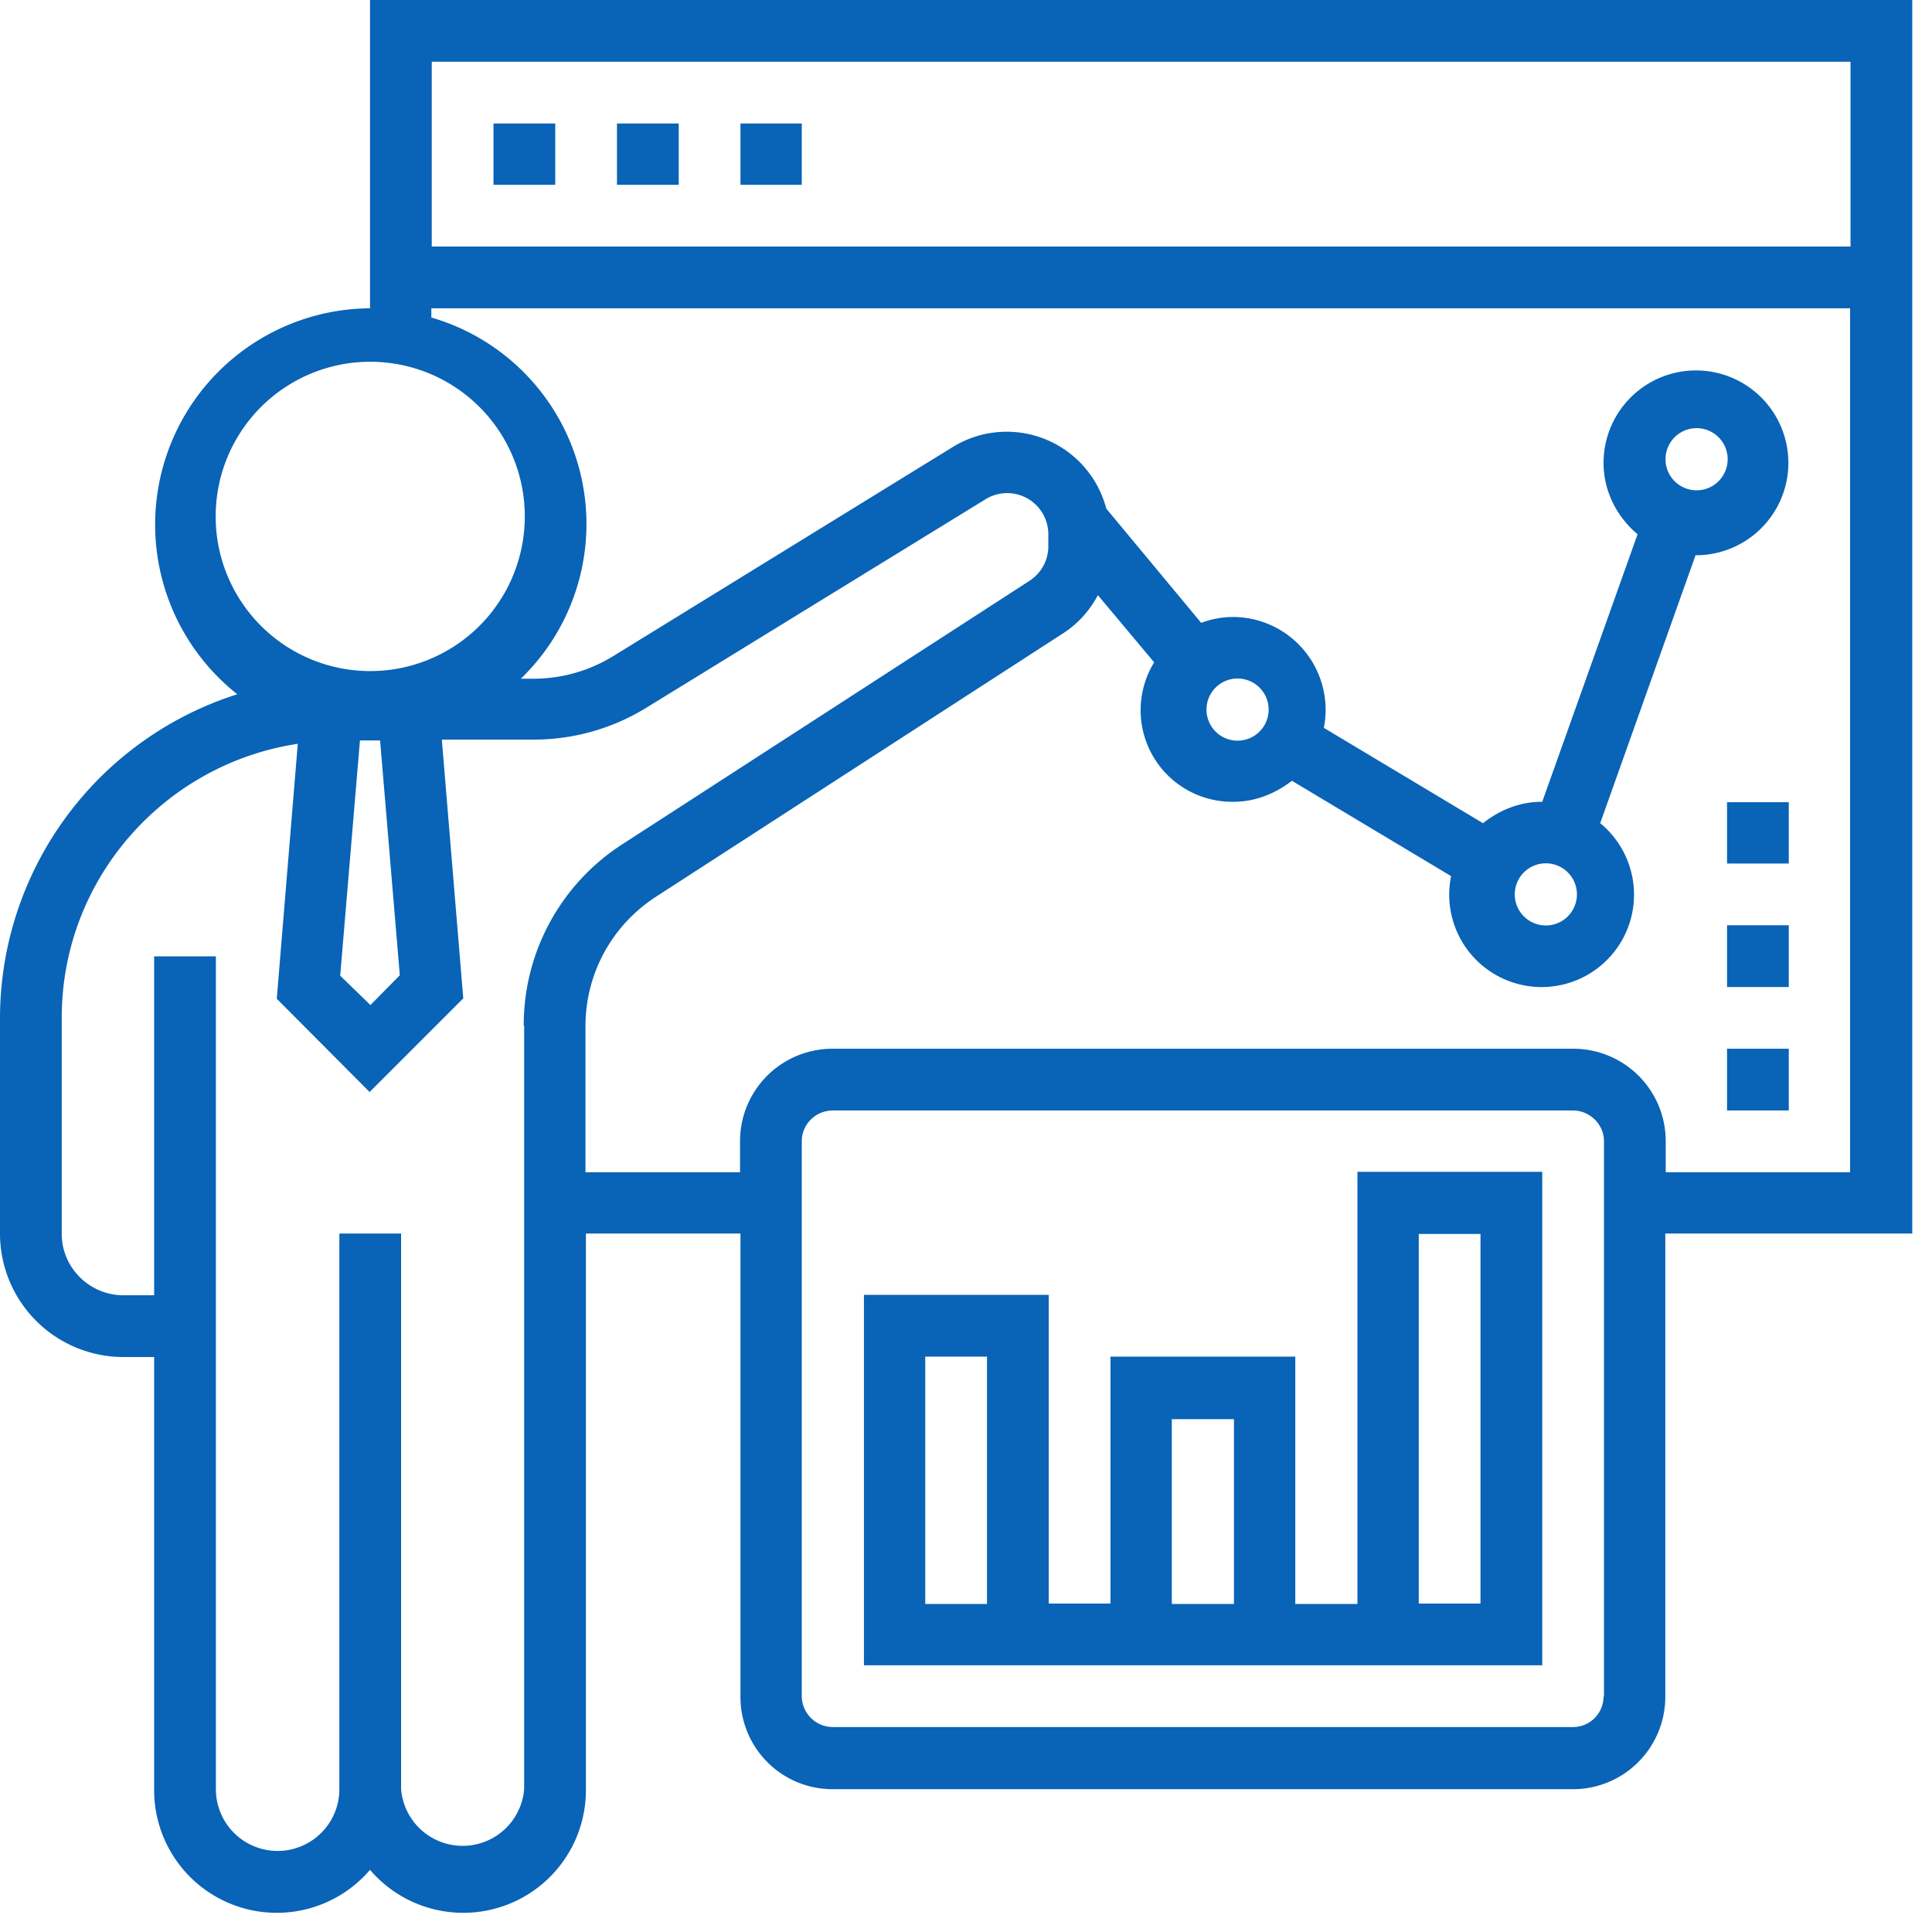
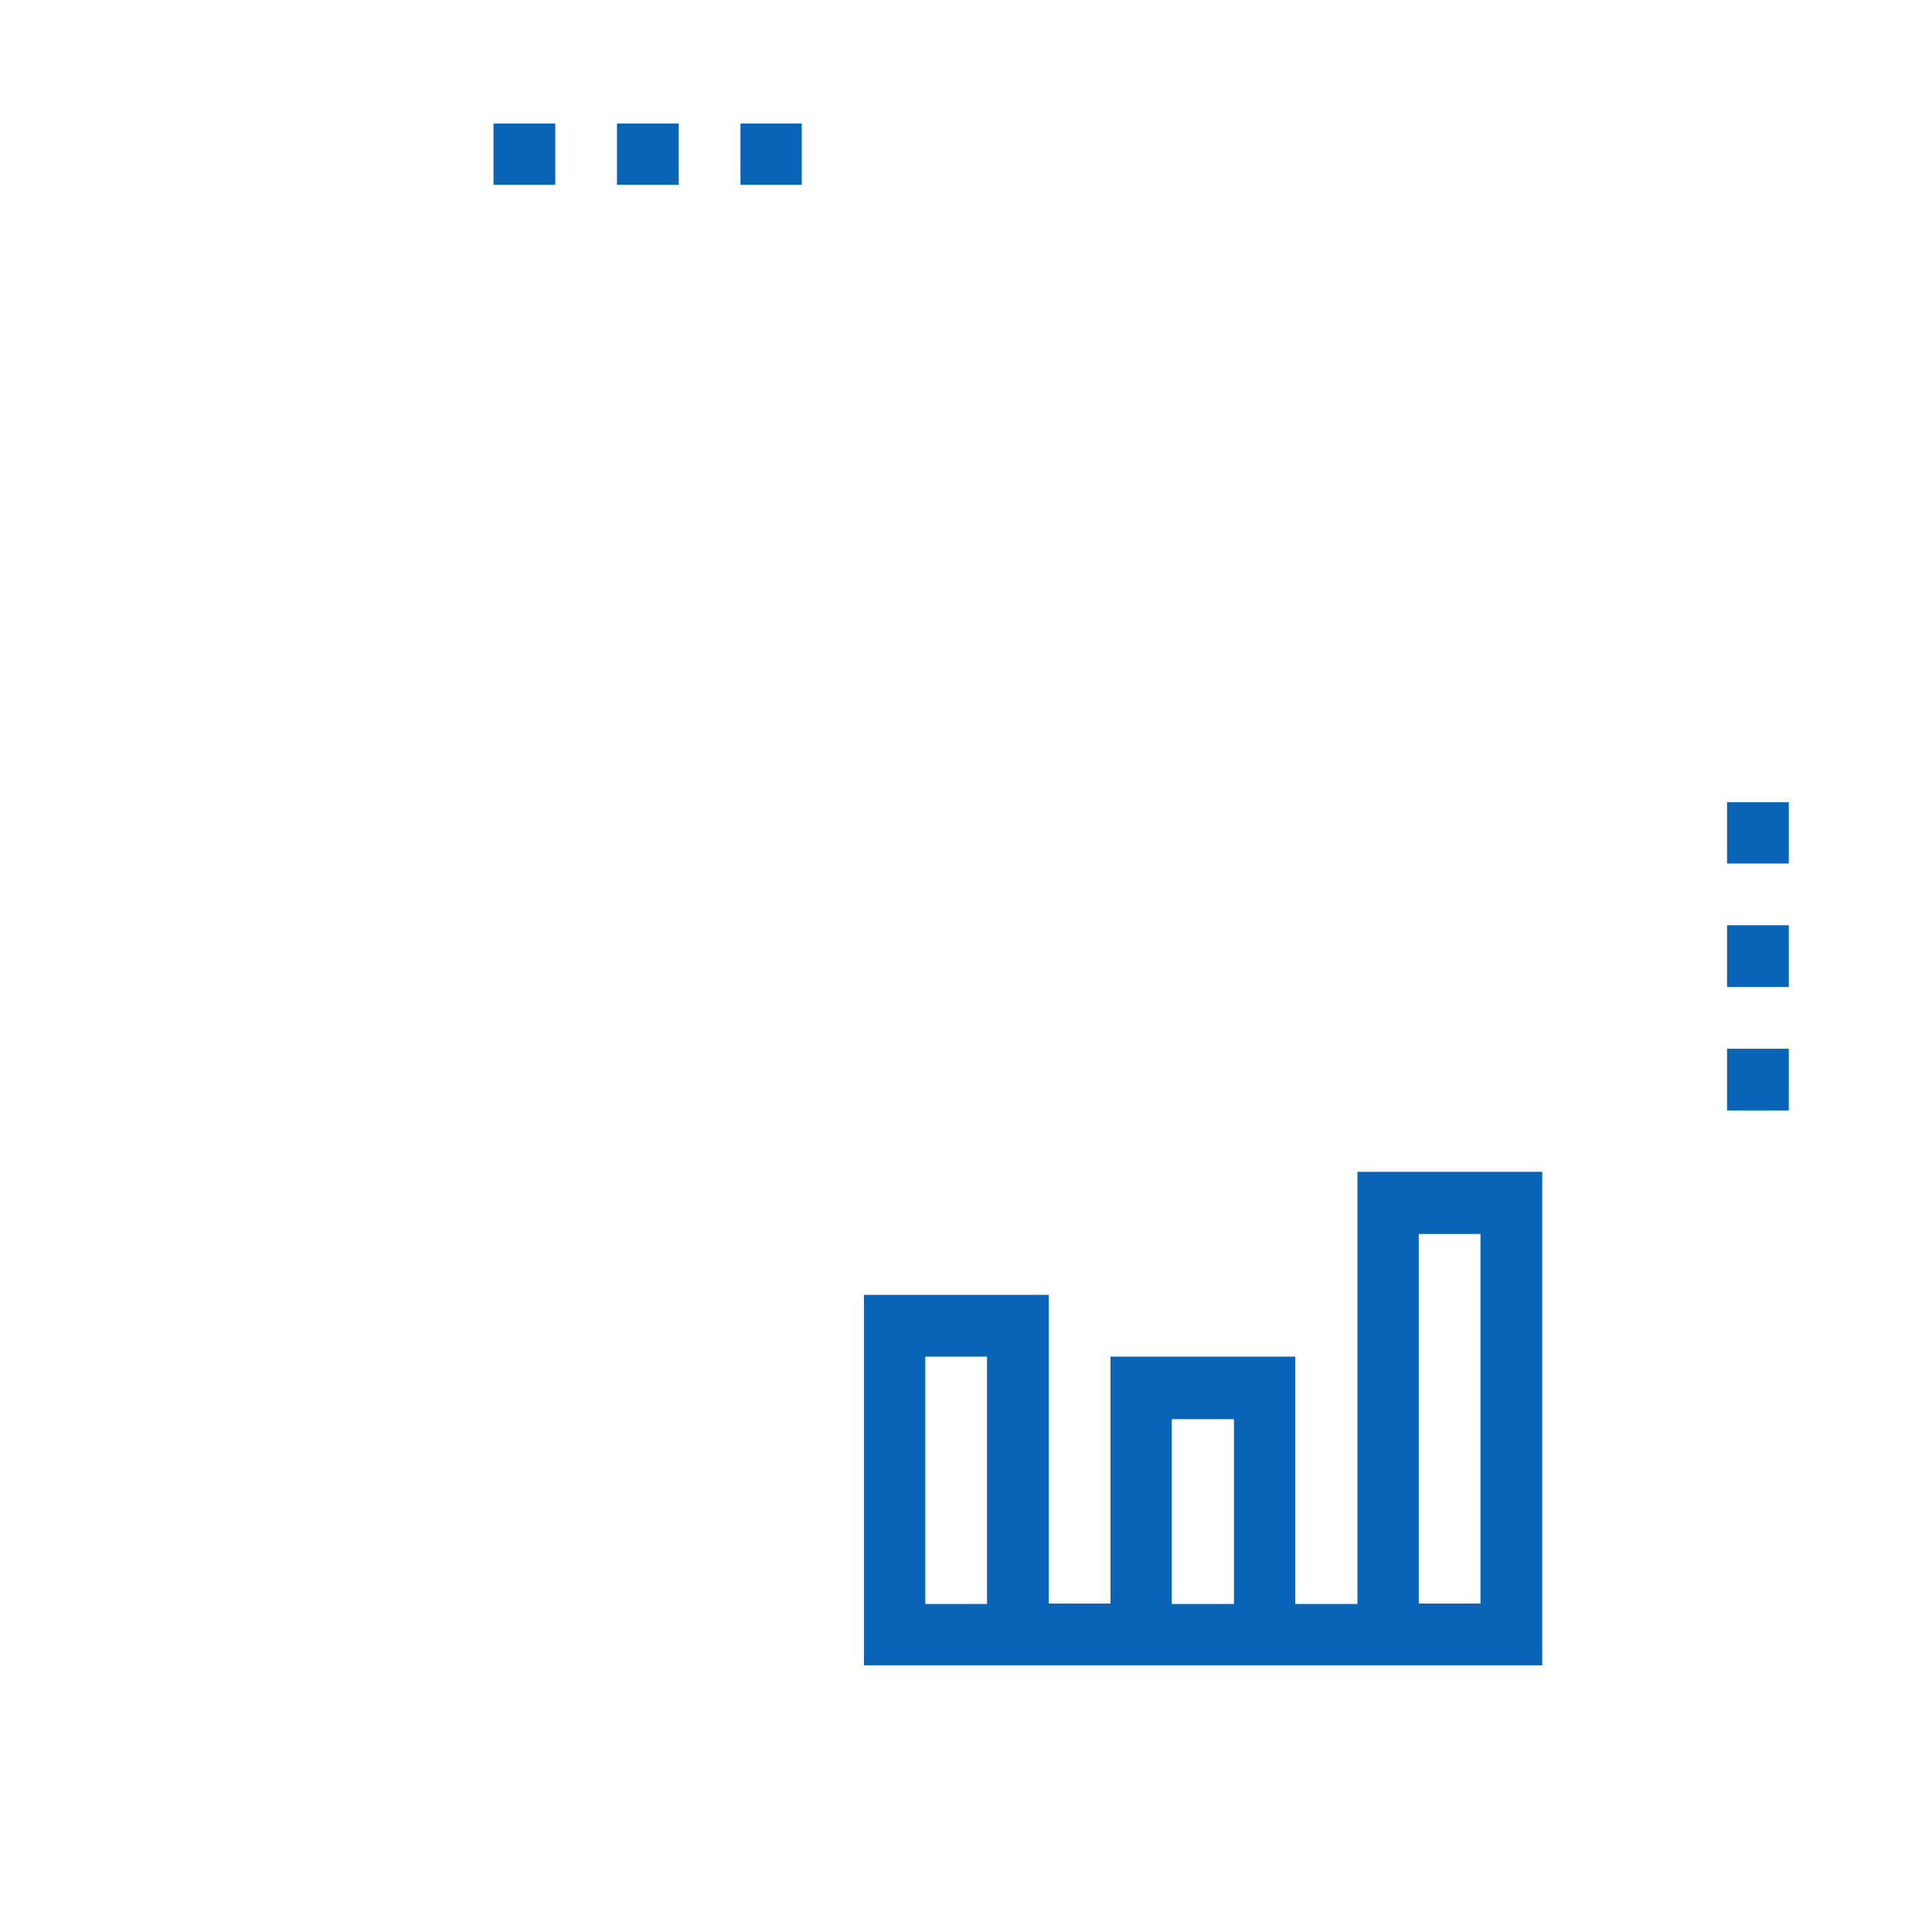
<svg xmlns="http://www.w3.org/2000/svg" width="46" height="46" fill="none">
-   <path d="M45.53 0H8.81v7.34a5.15 5.15 0 00-3.16 9.19A8.1 8.1 0 000 24.23v5.14a2.94 2.94 0 002.94 2.94h.73V42.6a2.92 2.92 0 005.14 1.92 2.92 2.92 0 005.14-1.92V29.37h3.68V40.4c0 1.22.98 2.2 2.2 2.2h17.62a2.2 2.2 0 002.2-2.2V29.37h5.88V0zm-1.47 1.47v4.4H10.28v-4.4h33.78zM5.14 12.48a3.68 3.68 0 117.35.01 3.68 3.68 0 01-7.35 0zm4.38 10.74l-.7.71-.72-.7.47-5.6h.48l.47 5.6zm2.96 1.2V42.6a1.47 1.47 0 01-2.93 0V29.37H8.08V42.6a1.47 1.47 0 01-2.94 0V22.77H3.67v8.07h-.73c-.81 0-1.47-.66-1.47-1.46v-5.15c0-3.3 2.44-6.04 5.62-6.52l-.5 6.07L8.8 26l2.23-2.23-.51-6.16h2.18c.95 0 1.88-.26 2.69-.76l8.07-4.96a.98.98 0 011.5.83v.29c0 .33-.17.64-.45.82l-9.69 6.27a5.12 5.12 0 00-2.35 4.32zm25.7 15.97c0 .4-.32.73-.73.73H19.83a.74.74 0 01-.74-.73V27.17c0-.4.33-.73.74-.73h17.62c.4 0 .74.33.74.73V40.4zm1.48-12.48v-.74a2.2 2.2 0 00-2.2-2.2H19.82a2.2 2.2 0 00-2.2 2.2v.74h-3.68v-3.48c0-1.25.63-2.4 1.68-3.08l9.69-6.27c.36-.23.64-.55.83-.91l1.34 1.6a2.18 2.18 0 001.89 3.32c.53 0 1-.2 1.39-.5l3.79 2.27a2.2 2.2 0 103.55-1.26l2.27-6.38h.01a2.2 2.2 0 10-2.2-2.2c0 .68.32 1.29.81 1.7l-2.27 6.37h-.01c-.53 0-1.01.2-1.4.51l-3.79-2.27a2.21 2.21 0 00-2.16-2.64c-.26 0-.52.05-.76.14l-2.26-2.72a2.45 2.45 0 00-3.65-1.47l-8.07 4.97c-.58.36-1.24.55-1.92.55h-.3a5.12 5.12 0 00-2.13-8.6v-.22h33.78v20.57h-4.4zM29.38 16.16a.74.74 0 110 1.47.74.74 0 010-1.47zm7.34 4.4a.74.74 0 110 1.47.74.74 0 010-1.47zm2.94-9.54a.74.74 0 111.47 0 .74.74 0 01-1.47 0z" fill="#0963B6" />
  <path d="M11.75 2.94h1.47V4.4h-1.47V2.94zM14.69 2.94h1.47V4.4h-1.47V2.94zM17.63 2.94h1.46V4.4h-1.46V2.94zM32.31 38.19h-1.47V32.3h-4.4v5.88h-1.47v-7.35h-4.4v8.82h16.15V27.9h-4.4v10.28zm-8.81 0h-1.47V32.3h1.47v5.88zm4.4-4.4h1.48v4.4H27.9v-4.4zm5.88-4.41h1.47v8.8h-1.47v-8.8zM41.13 24.97h1.46v1.47h-1.47v-1.47zM41.13 22.03h1.46v1.47h-1.47v-1.47zM41.13 19.1h1.46v1.46h-1.47V19.1z" fill="#0963B6" />
</svg>